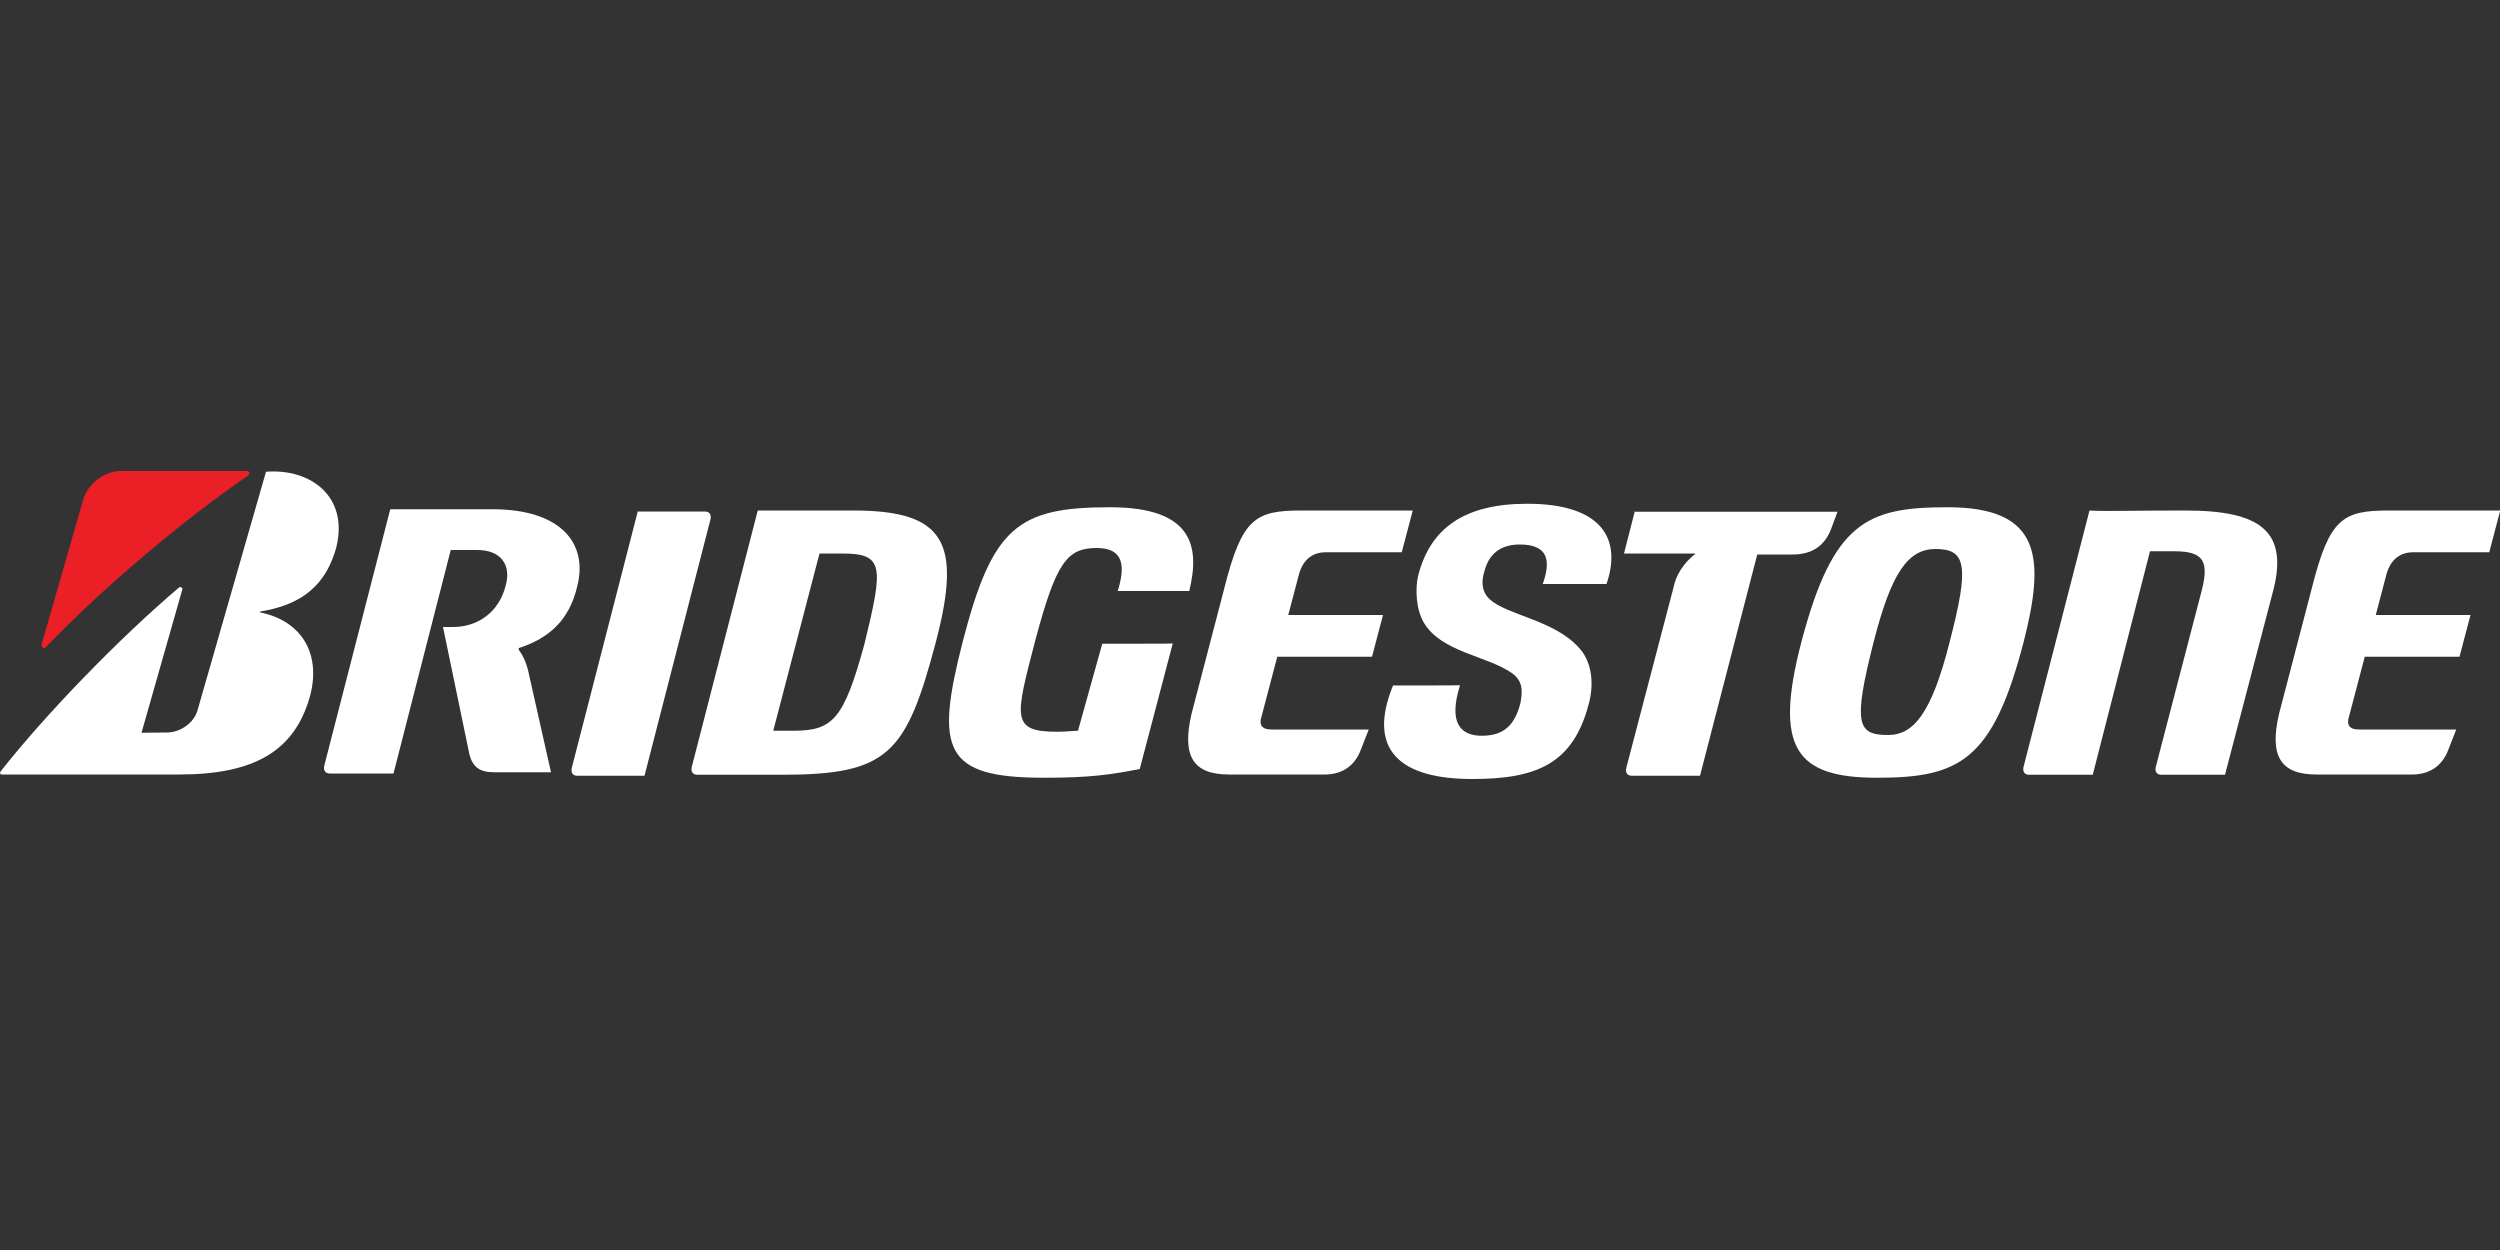
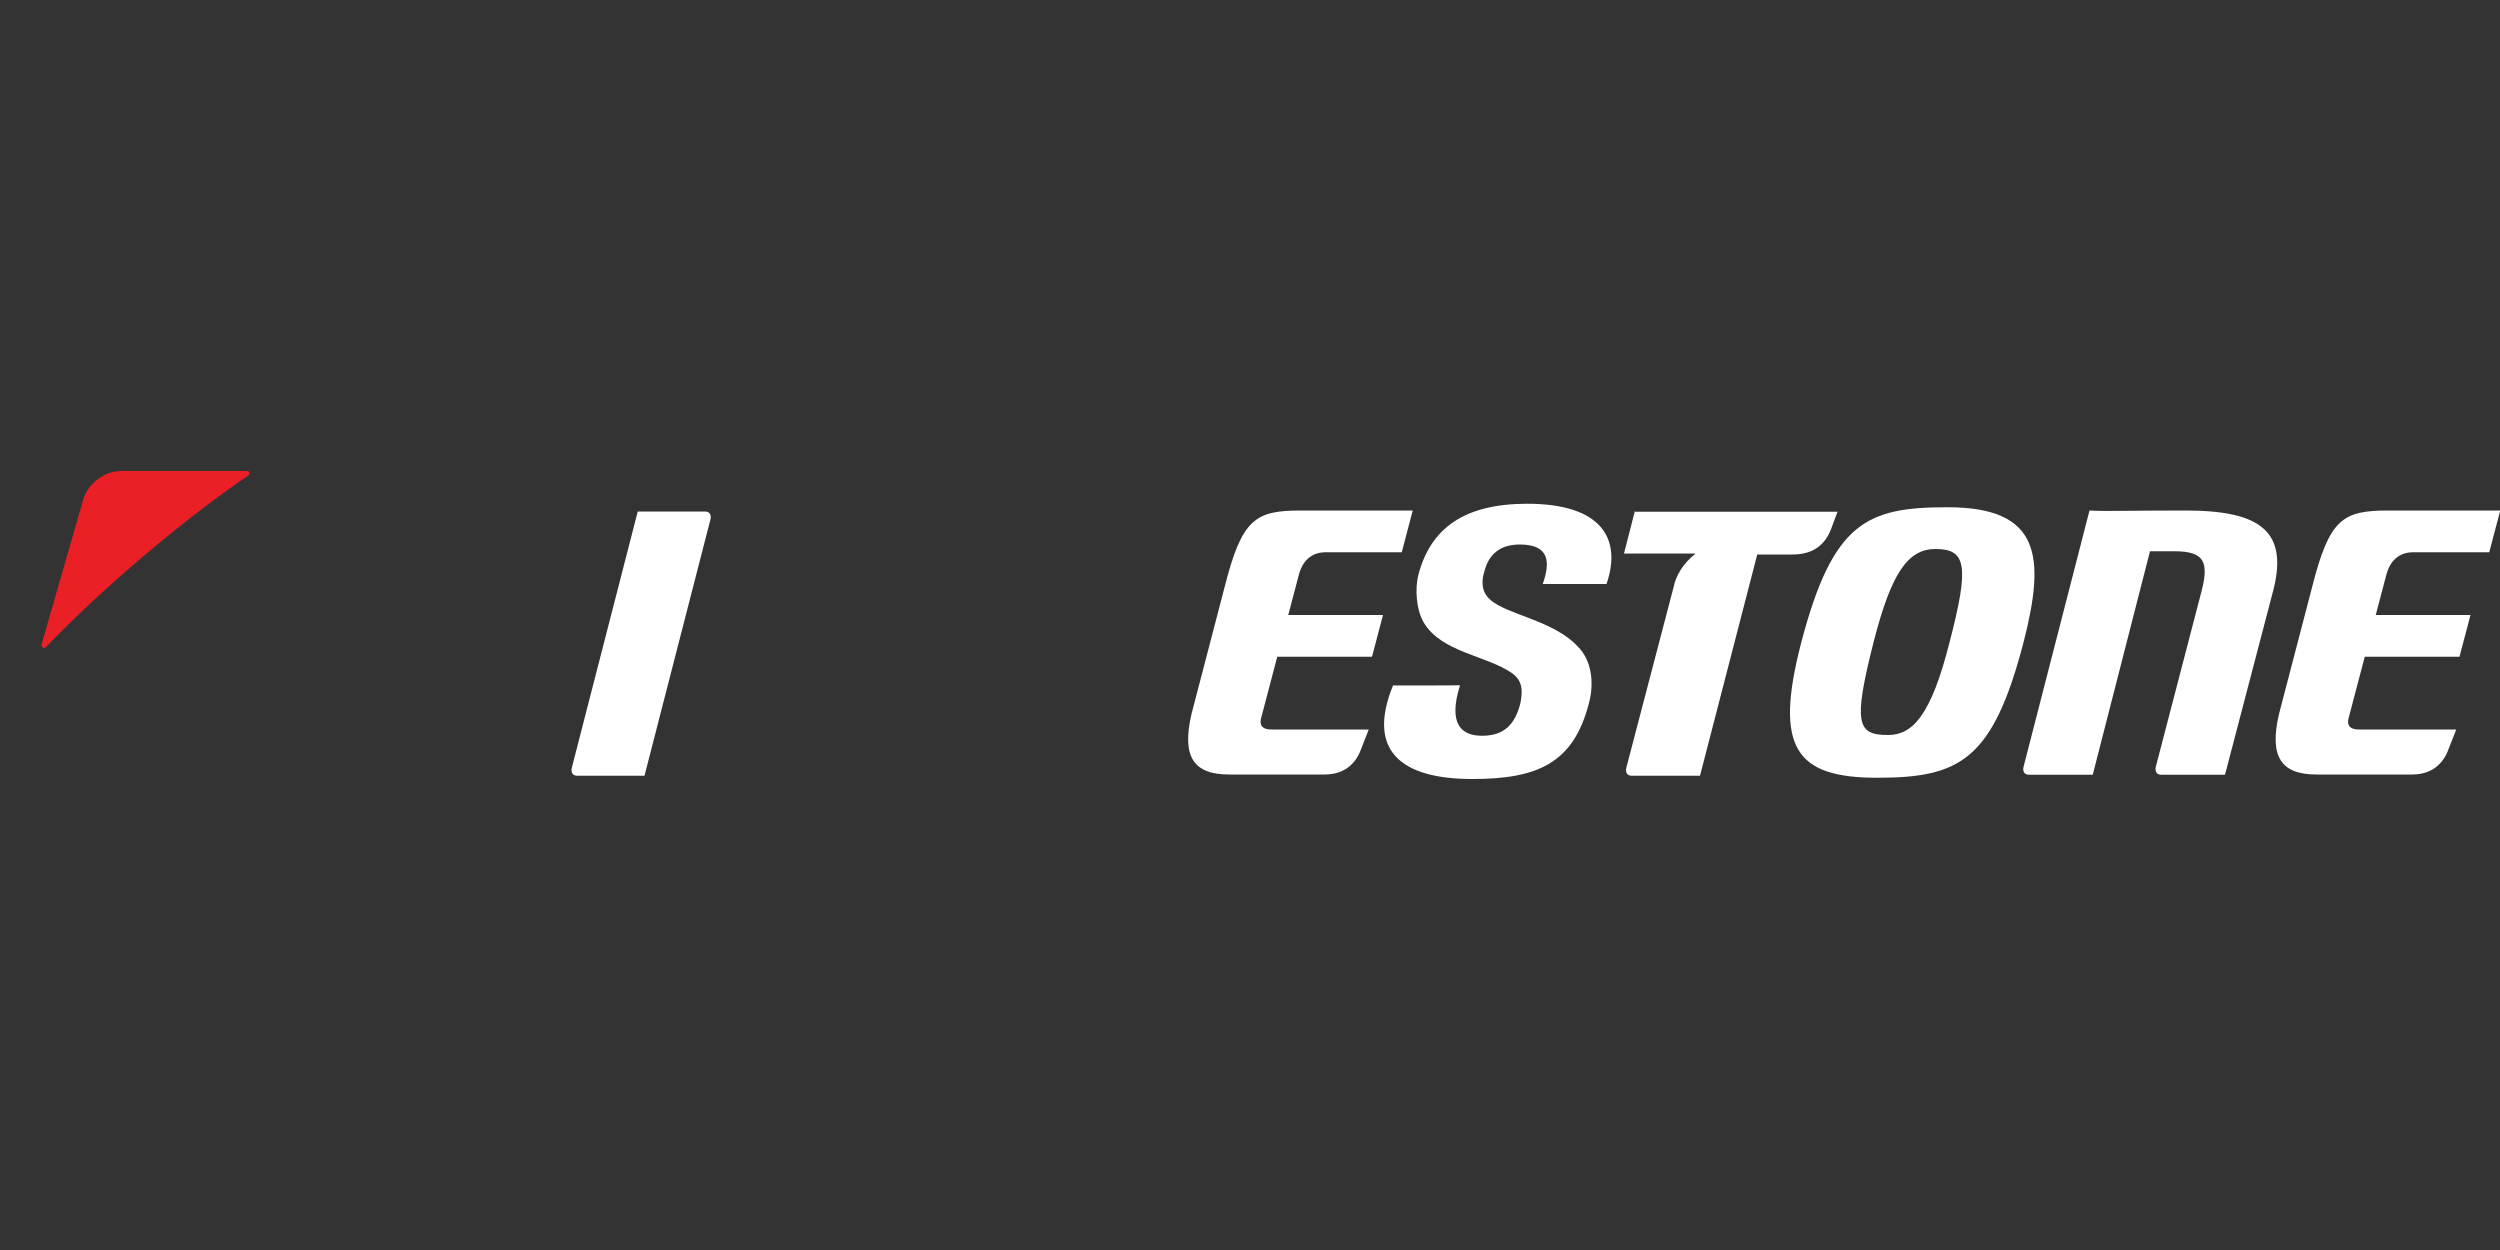
<svg xmlns="http://www.w3.org/2000/svg" version="1.1" id="Bridgestone" x="0px" y="0px" viewBox="0 0 1000 500" style="enable-background:new 0 0 1000 500;" xml:space="preserve">
  <rect x="0" y="0" width="1000" height="500" fill="#333333" stroke="none" />
  <style type="text/css">
	.st0{fill:#FFFFFF;}
	.st1{fill:#EB2027;}
</style>
  <g>
-     <path class="st0" d="M440.9,257.5l-9.7,34.8c-2.2,0-4.4,0.4-8.4,0.4c-18.5,0-16.7-5.7-8.8-36.1c8.4-31.7,12.8-37.4,24.7-37.4   c11,0,11.4,7.5,8.4,17.2h28.6c4.4-18,1.3-33.5-31.7-33.5c-37,0-47.1,7.9-59,54.1c-11,43.1-7.5,54.1,32.6,54.1   c18.9,0,26.9-1.3,38.3-3.5l13.2-50.2C469.1,257.5,440.9,257.5,440.9,257.5z" />
    <path class="st0" d="M508.7,291.8c-3.5,0-4.8-1.3-4.4-4l6.6-25.1h37.9l4.4-16.7h-37.9l4.4-16.7c1.3-4.4,4.4-8.4,10.6-8.4h30.4   l4.4-16.7h-44.5c-18.5,0-23.8,3.1-30.8,30.8l-13.2,50.6c-4,17.2,0.9,24.2,15,24.2h38.3c7.5,0,12.3-4,14.5-10.1l3.1-7.9   C547.5,291.8,508.7,291.8,508.7,291.8z" />
    <path class="st0" d="M943.7,291.8c-3.5,0-4.8-1.3-4.4-4l6.6-25.1h37.9l4.4-16.7h-37.9l4.4-16.7c1.3-4.4,4.4-8.4,10.6-8.4h30.4   l4.4-16.7h-44.5c-18.5,0-23.8,3.1-30.8,30.8l-13.2,50.6c-4,17.2,0.9,24.2,15,24.2h38.3c7.5,0,12.3-4,14.5-10.1l3.1-7.9   C982.4,291.8,943.7,291.8,943.7,291.8z" />
-     <path class="st0" d="M341.4,204.2h-38.3l-26.4,102.6c-0.4,1.8,0.4,3.1,2.2,3.1h33.9c42.7,0,49.7-8.4,61.6-53.3   C384.6,217.4,378.4,204.2,341.4,204.2z M317.2,292.3h-7.9l18.5-70.9c2.2,0,3.1,0,9.2,0c16.7,0,16.3,5.3,8.8,36.1   C337.5,287.9,333.1,292.3,317.2,292.3z" />
    <path class="st0" d="M874.1,204.2c-22,0-32.1,0.4-38.3,0l-26.4,102.6c-0.4,1.8,0.4,3.1,2.2,3.1h25.5l22.9-89.4c2.2,0,5.7,0,9.7,0   c12.3,0,14.1,4.4,10.6,17.2l-18,69.1c-0.4,1.8,0.4,3.1,2.2,3.1H890l18.9-72.2C915.9,212.6,904.5,204.2,874.1,204.2z" />
    <path class="st0" d="M654,204.2l-4.4,17.2h28.2c0.4,0,0.4,0.4,0,0.4c-4.4,3.5-7.5,8.4-8.4,13.2l-18.9,72.2   c-0.4,1.8,0.4,3.1,2.2,3.1H680l22.9-88.5H717c7.9,0,12.8-3.5,15.4-10.1l2.6-7h-81V204.2z" />
    <path class="st0" d="M257.8,310.3l26.4-102.6c0.4-1.8-0.4-3.1-2.2-3.1h-26.9l-26.4,102.6c-0.4,1.8,0.4,3.1,2.2,3.1H257.8z" />
    <path class="st0" d="M779,202.9c-32.1,0-45.8,5.7-58.5,54.1c-11,42.3-2.2,54.1,30.4,54.1c33,0,46.2-7,58.5-54.1   C818.2,222.7,816.4,202.9,779,202.9z M755.2,294c-12.3,0-14.1-4.4-5.7-37.4c7-27.3,13.6-37,24.7-37c12.3,0,13.6,6.6,5.7,37   C772.4,286.5,764.9,294,755.2,294z" />
    <path class="st1" d="M16.6,257.9l16.7-58.1c1.8-6.2,8.4-11.4,15-11.4h50.6c0.9,0,1.3,1.3,0.4,1.8c-26.4,18-58.1,44.9-81,68.7   C17.5,259.7,16.6,258.8,16.6,257.9z" />
-     <path class="st0" d="M56.6,293.1l16.3-57.2c0.4-0.9-0.9-1.3-1.3-0.9c-23.8,20.2-53.3,50.6-71.3,73.5c-0.4,0.4-0.4,1.3,0.4,1.3h70.9   c29.9,0,46.2-9.2,52.4-31.3c4.8-18-4.4-30.4-19.8-33.5c-0.4,0-0.4-0.4,0-0.4c12.8-2.2,25.5-7.5,30.4-26   c4.8-20.2-10.6-31.3-28.2-29.9l-27.3,95.1c-1.3,5.3-7,9.2-12.3,9.2L56.6,293.1L56.6,293.1z" />
-     <path class="st0" d="M211.1,267.6c-0.9-3.1-1.8-5.3-3.5-7.5c0-0.4-0.4-0.4,0-0.9c12.3-4,20.2-11.4,23.3-24.7   c4.4-17.2-6.6-30.8-33.9-30.8h-40.9l-26.4,102.6c-0.4,1.8,0.4,3.1,2.2,3.1h25.5l22.9-89.4c2.6,0,4.8,0,10.6,0   c9.7,0,13.6,6.2,11.4,14.1c-2.6,10.6-11,16.7-21.1,16.7h-4l10.6,51.1c1.3,4.8,4,7,9.7,7h22.9L211.1,267.6z" />
    <g>
      <path class="st0" d="M557.2,274.2c-10.6,26,3.1,37.4,31.7,37.4c26,0,40.5-6.2,46.7-30.4c2.2-8.4,0.9-17.2-4.4-22.5    c-9.7-10.6-28.6-12.8-35.2-18.9c-3.5-3.1-3.5-7.5-2.2-11.4c1.8-7,6.6-10.6,14.1-10.6c11.9,0,12.3,7,9.2,15.8h25.5    c6.2-18-1.8-32.1-31.7-32.1c-25.1,0-38.7,9.7-43.6,28.6c-1.3,5.3-0.9,13.6,2.2,18.9c7,11.9,25.1,13.2,35.2,20.2    c4.4,3.1,4.4,7,3.5,11.9c-2.2,8.8-6.6,13.2-15.4,13.2c-8.4,0-13.6-4.8-8.8-20.2C584,274.2,557.2,274.2,557.2,274.2z" />
    </g>
  </g>
</svg>